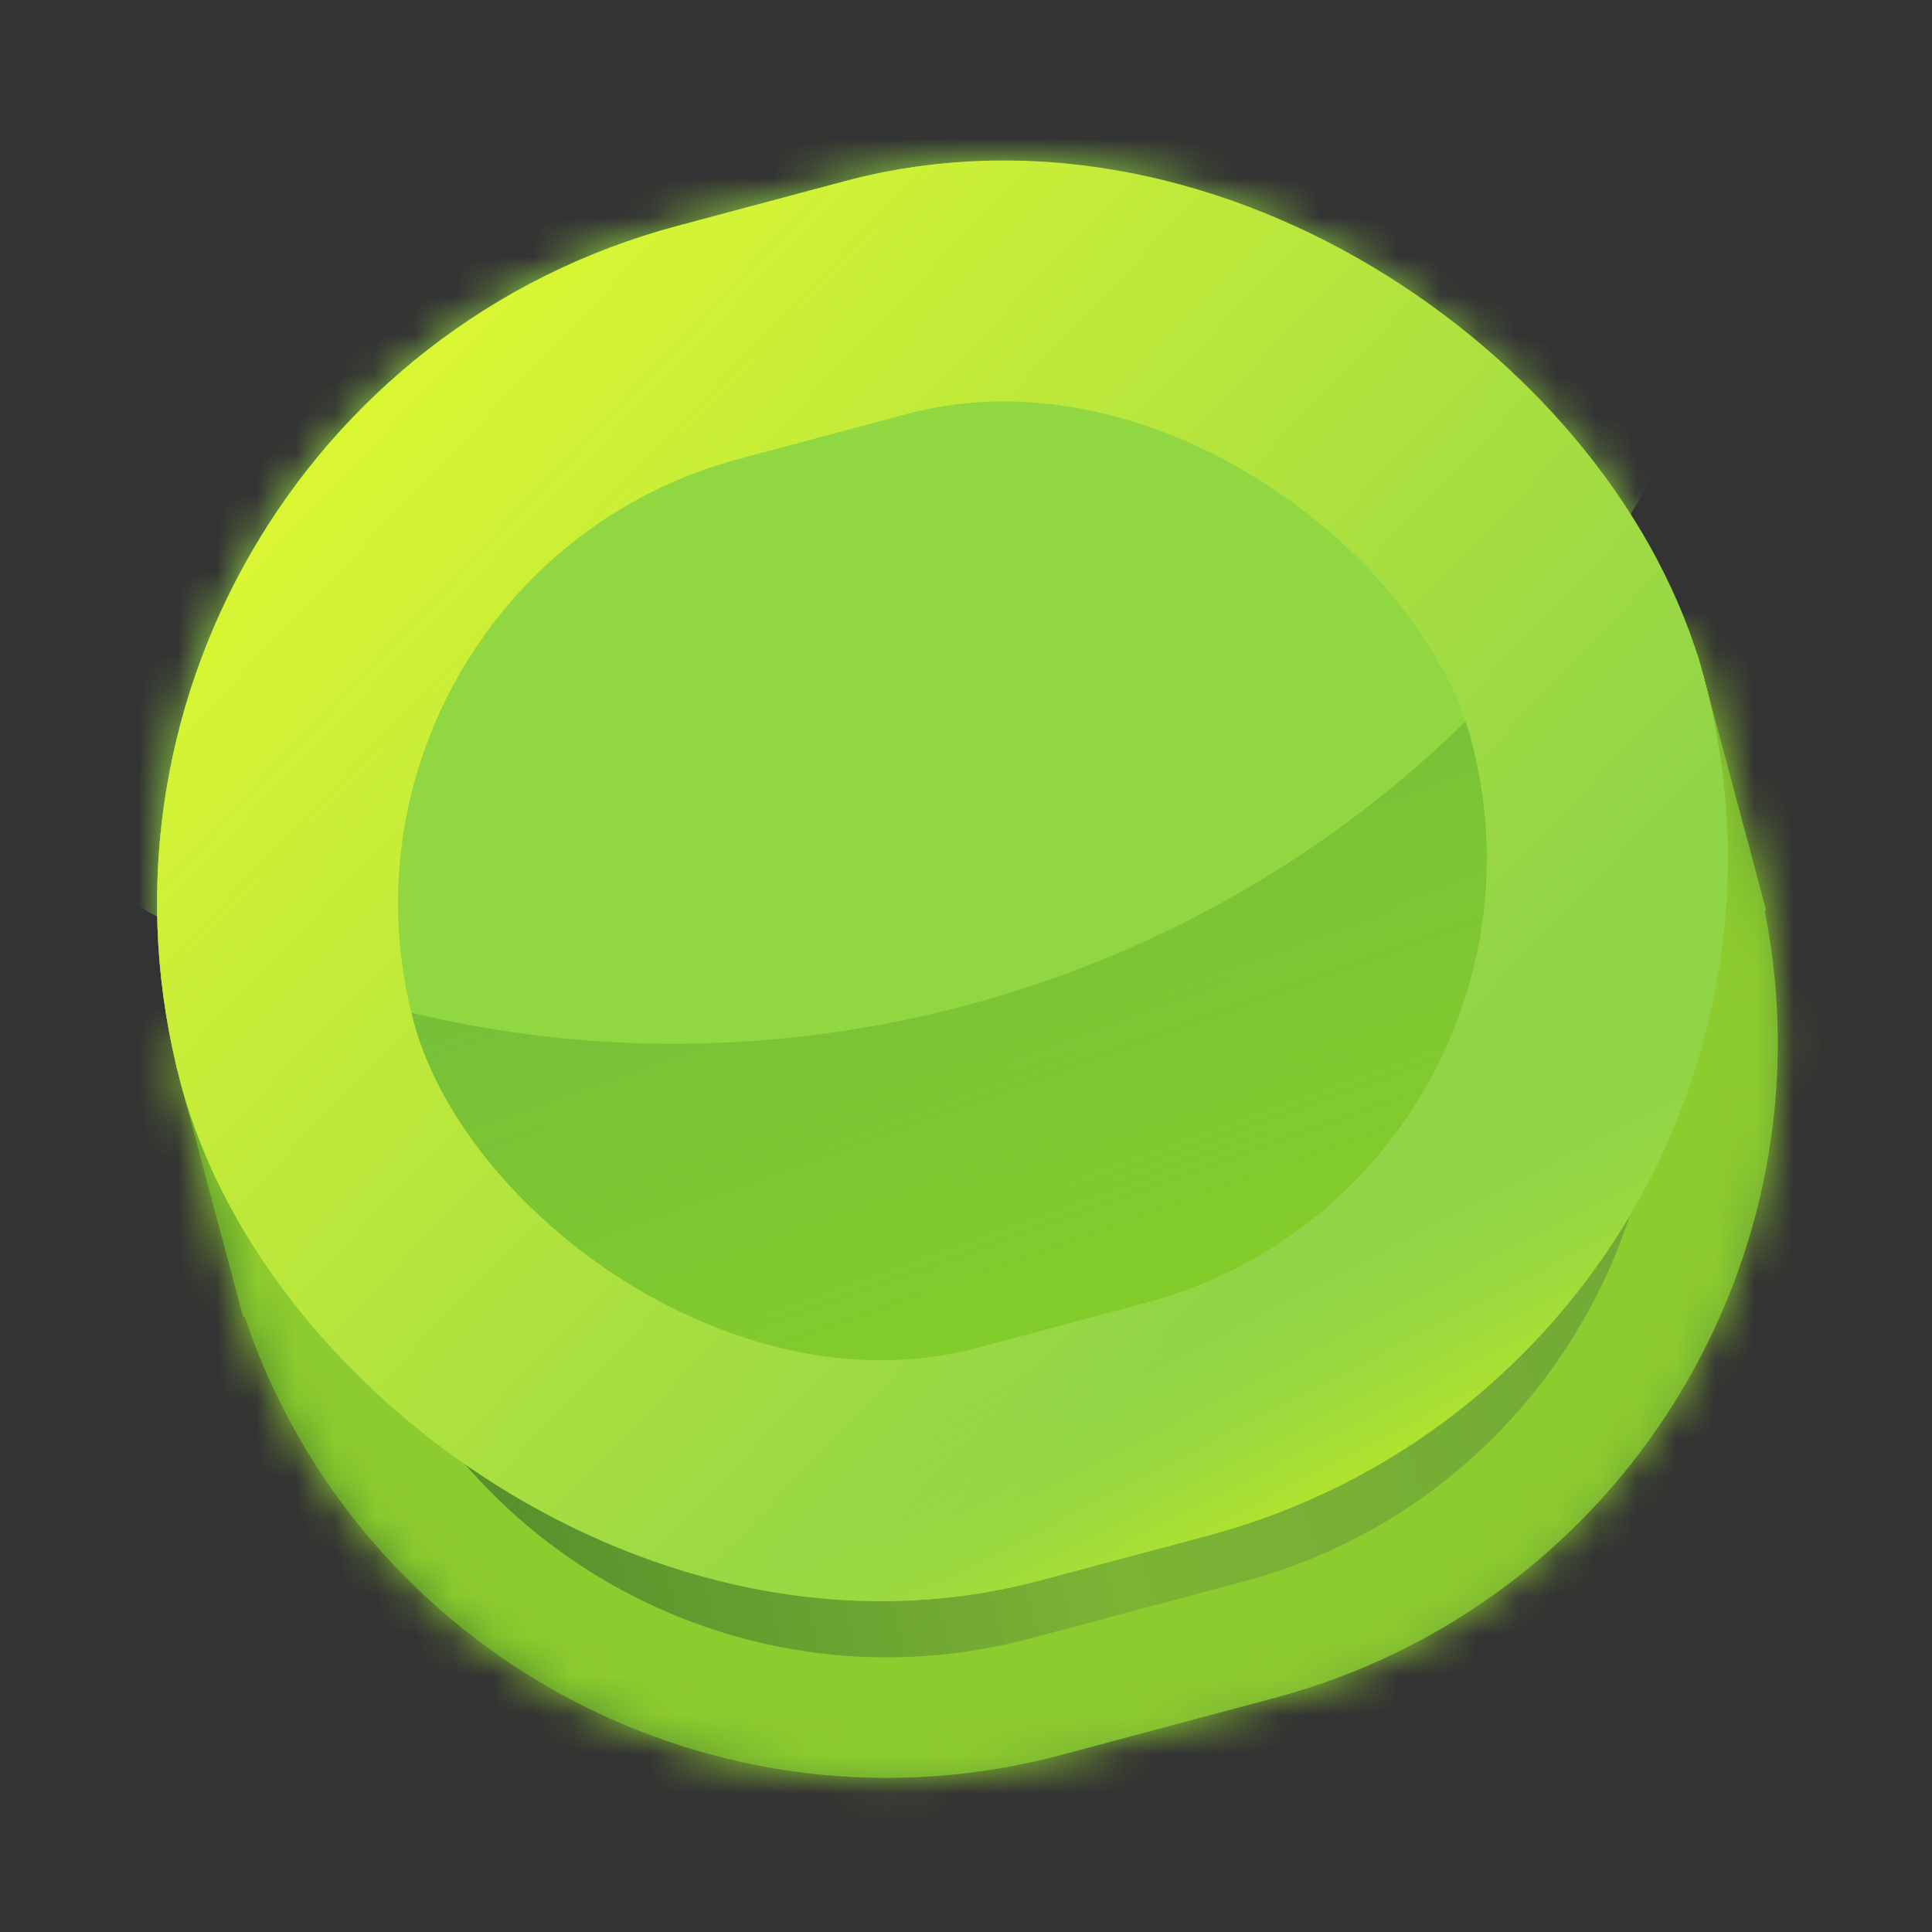
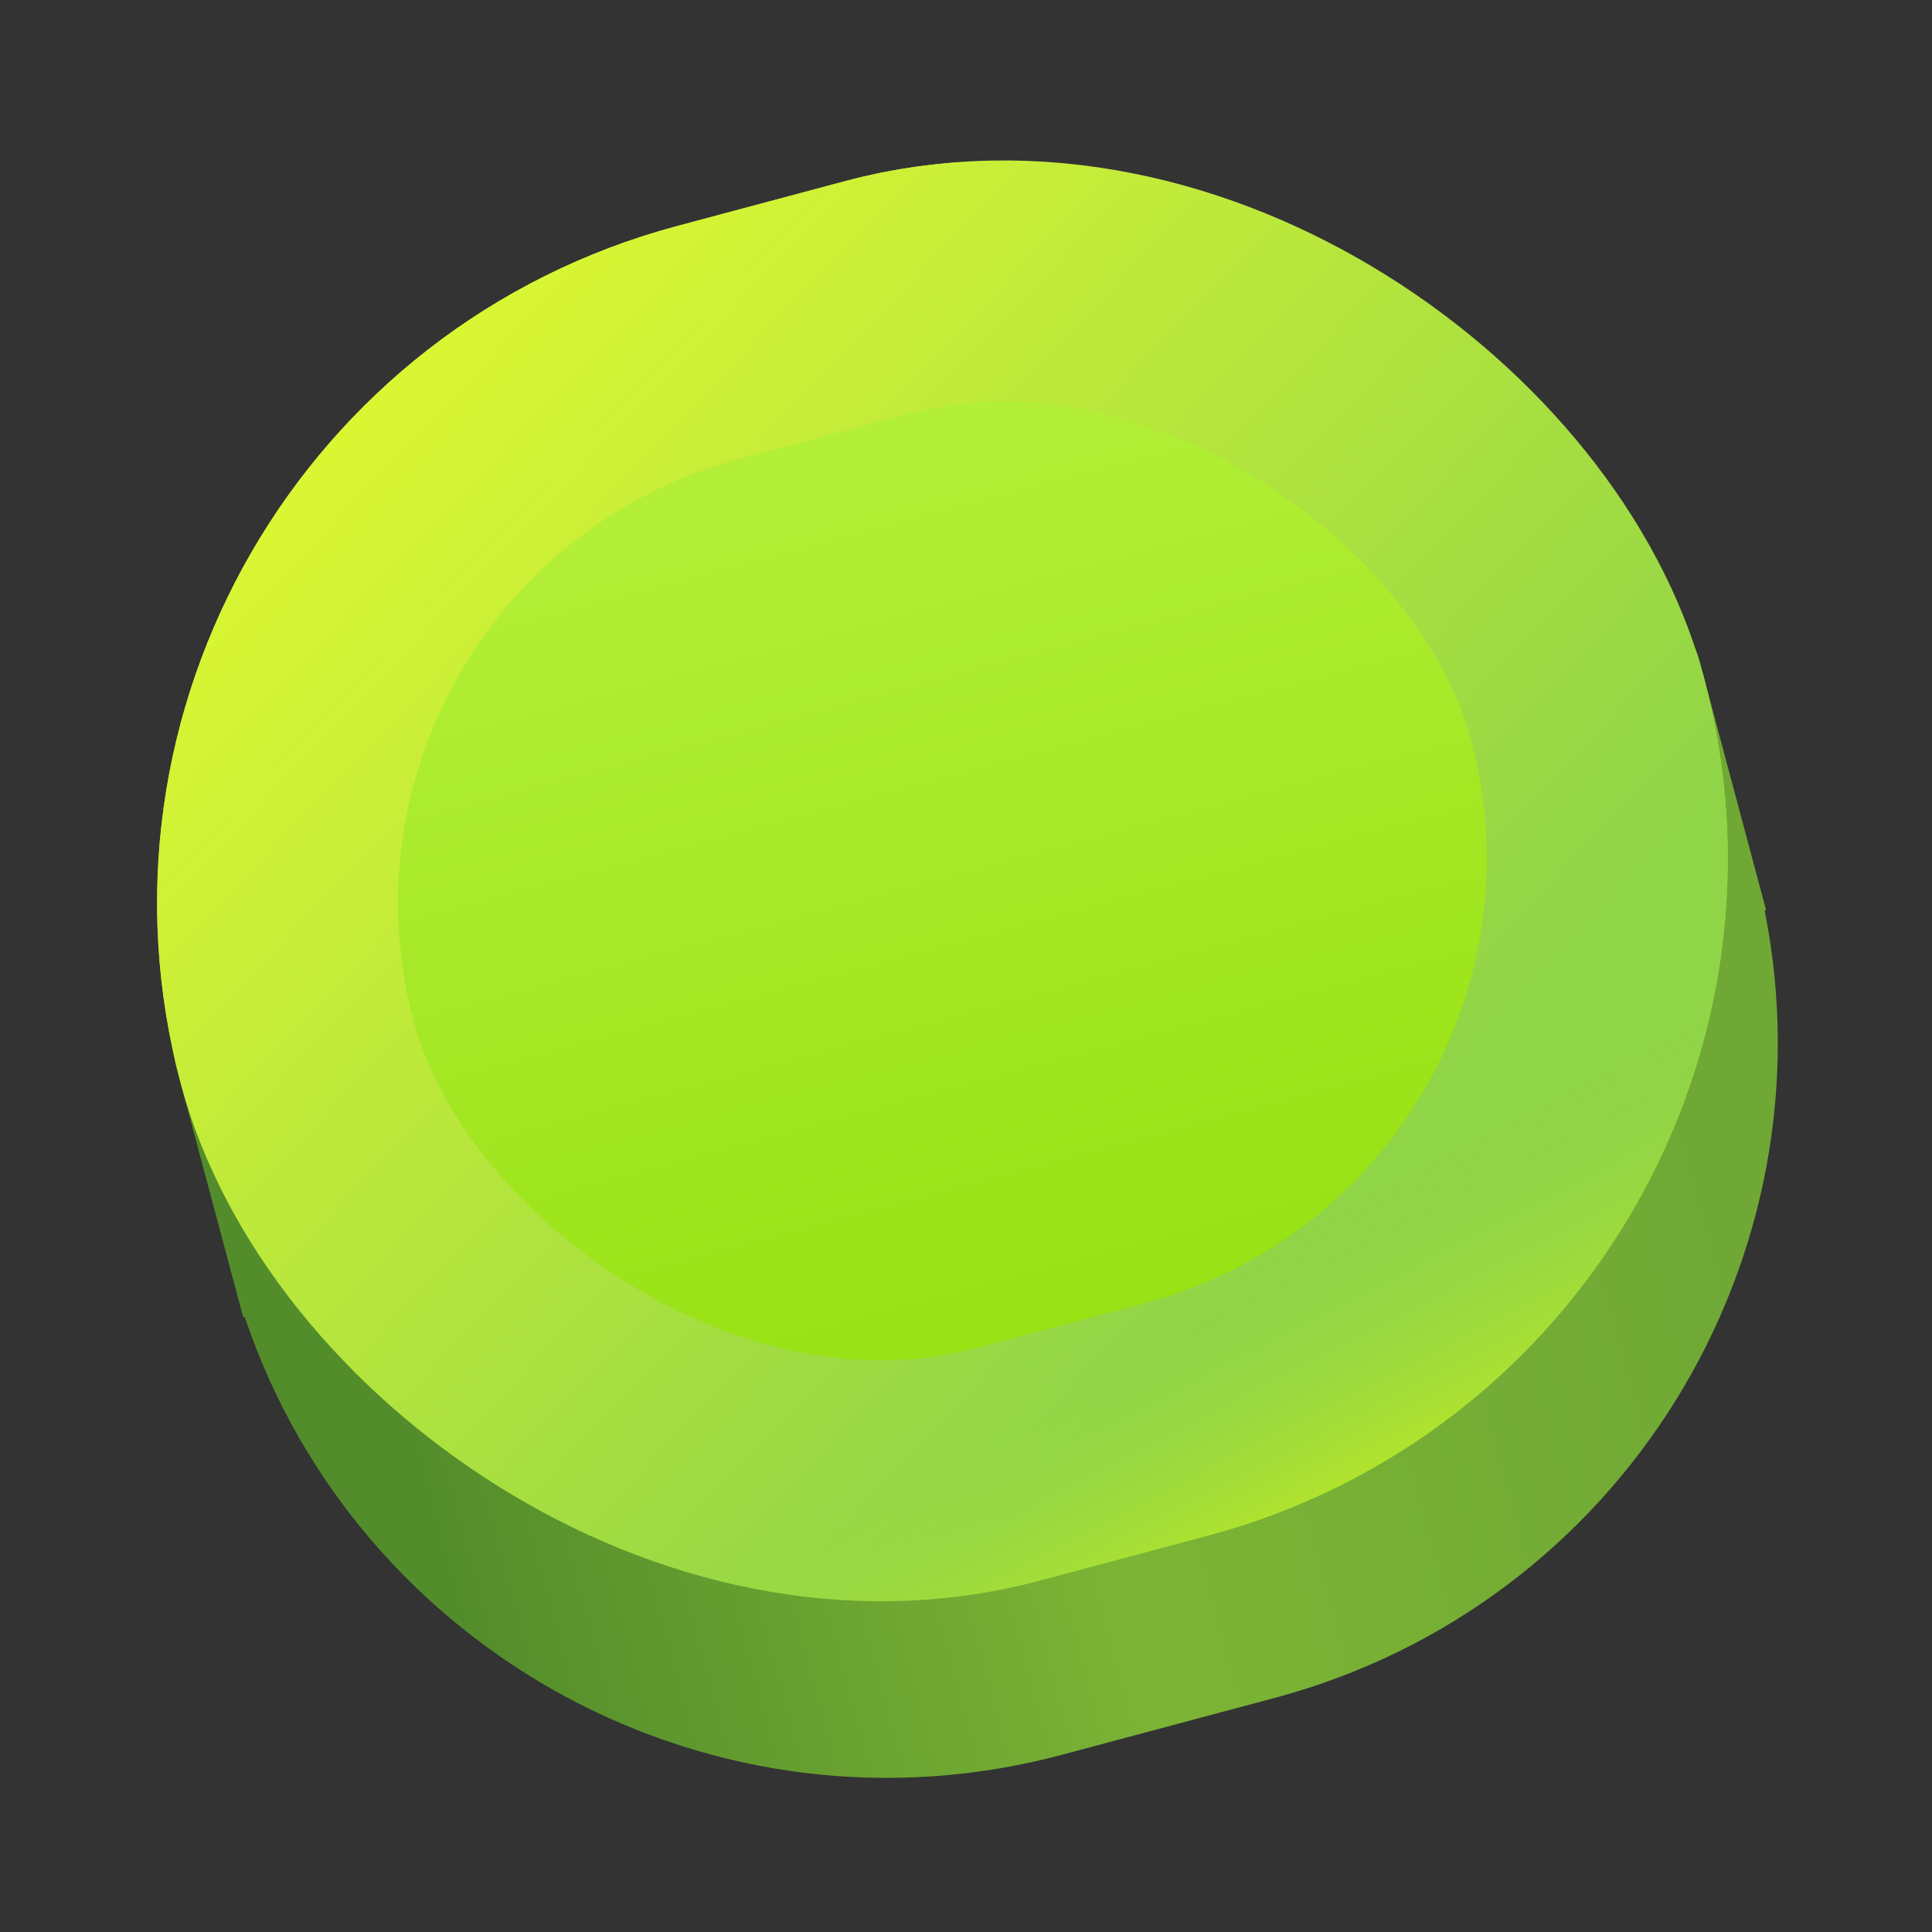
<svg xmlns="http://www.w3.org/2000/svg" width="49" height="49" viewBox="0 0 49 49" fill="none">
  <rect x="0" y="0" width="49" height="49" fill="#333333" stroke="none" />
  <mask id="path-1-inside-1_82_1201" fill="white">
-     <path d="M23.448 9.832C30.345 7.988 37.383 10.611 41.496 15.924C41.67 16.149 41.96 16.252 42.234 16.179C42.601 16.081 42.978 16.299 43.077 16.666L44.787 23.066C44.789 23.076 44.783 23.086 44.773 23.089C44.763 23.091 44.757 23.101 44.759 23.111C46.512 31.928 41.137 40.709 32.328 43.063L26.937 44.504C18.128 46.858 9.089 41.929 6.21 33.413C6.207 33.403 6.197 33.398 6.187 33.4C6.177 33.403 6.166 33.397 6.163 33.387L4.453 26.987C4.355 26.62 4.573 26.243 4.94 26.145C5.215 26.072 5.415 25.837 5.453 25.555C6.367 18.899 11.159 13.115 18.057 11.272L23.448 9.832Z" />
-   </mask>
-   <path d="M23.448 9.832C30.345 7.988 37.383 10.611 41.496 15.924C41.67 16.149 41.96 16.252 42.234 16.179C42.601 16.081 42.978 16.299 43.077 16.666L44.787 23.066C44.789 23.076 44.783 23.086 44.773 23.089C44.763 23.091 44.757 23.101 44.759 23.111C46.512 31.928 41.137 40.709 32.328 43.063L26.937 44.504C18.128 46.858 9.089 41.929 6.21 33.413C6.207 33.403 6.197 33.398 6.187 33.4C6.177 33.403 6.166 33.397 6.163 33.387L4.453 26.987C4.355 26.62 4.573 26.243 4.94 26.145C5.215 26.072 5.415 25.837 5.453 25.555C6.367 18.899 11.159 13.115 18.057 11.272L23.448 9.832Z" fill="url(#paint0_linear_82_1201)" />
-   <path d="M5.453 25.555L2.426 25.14L5.453 25.555ZM44.759 23.111L41.762 23.707L44.759 23.111ZM6.21 33.413L9.105 32.434L6.21 33.413ZM41.496 15.924L39.079 17.794L41.496 15.924ZM24.236 12.784C29.904 11.269 35.694 13.42 39.079 17.794L43.912 14.054C39.074 7.802 30.787 4.707 22.659 6.879L24.236 12.784ZM40.124 17.455L41.835 23.854L47.739 22.277L46.029 15.877L40.124 17.455ZM41.762 23.707C43.203 30.955 38.781 38.175 31.539 40.111L33.117 46.015C43.492 43.242 49.821 32.902 47.756 22.516L41.762 23.707ZM31.539 40.111L26.148 41.551L27.726 47.456L33.117 46.015L31.539 40.111ZM26.148 41.551C18.905 43.487 11.472 39.434 9.105 32.434L3.315 34.391C6.707 44.423 17.35 50.228 27.726 47.456L26.148 41.551ZM9.116 32.598L7.405 26.198L1.501 27.776L3.211 34.175L9.116 32.598ZM8.481 25.971C9.233 20.491 13.178 15.739 18.846 14.224L17.268 8.32C9.14 10.492 3.501 17.308 2.426 25.14L8.481 25.971ZM18.846 14.224L24.236 12.784L22.659 6.879L17.268 8.32L18.846 14.224ZM5.729 29.097C7.24 28.693 8.281 27.422 8.481 25.971L2.426 25.14C2.548 24.252 3.19 23.45 4.152 23.193L5.729 29.097ZM7.405 26.198C7.743 27.462 6.993 28.759 5.729 29.097L4.152 23.193C2.154 23.727 0.967 25.779 1.501 27.776L7.405 26.198ZM5.398 30.448C7.018 30.015 8.683 30.977 9.116 32.598L3.211 34.175C3.65 35.816 5.335 36.791 6.976 36.352L5.398 30.448ZM43.984 20.137C42.4 20.56 41.45 22.136 41.762 23.707L47.756 22.516C48.065 24.066 47.127 25.623 45.562 26.041L43.984 20.137ZM41.835 23.854C41.402 22.234 42.364 20.57 43.984 20.137L45.562 26.041C47.203 25.603 48.177 23.917 47.739 22.277L41.835 23.854ZM9.105 32.434C8.592 30.917 6.983 30.025 5.398 30.448L6.976 36.352C5.411 36.77 3.822 35.889 3.315 34.391L9.105 32.434ZM43.023 19.131C41.76 19.469 40.462 18.718 40.124 17.455L46.029 15.877C45.495 13.88 43.443 12.693 41.445 13.227L43.023 19.131ZM39.079 17.794C39.976 18.953 41.513 19.535 43.023 19.131L41.445 13.227C42.407 12.97 43.363 13.345 43.912 14.054L39.079 17.794Z" fill="#8DCC2E" mask="url(#path-1-inside-1_82_1201)" />
+     </mask>
+   <path d="M23.448 9.832C30.345 7.988 37.383 10.611 41.496 15.924C41.67 16.149 41.96 16.252 42.234 16.179C42.601 16.081 42.978 16.299 43.077 16.666L44.787 23.066C44.789 23.076 44.783 23.086 44.773 23.089C44.763 23.091 44.757 23.101 44.759 23.111C46.512 31.928 41.137 40.709 32.328 43.063L26.937 44.504C18.128 46.858 9.089 41.929 6.21 33.413C6.207 33.403 6.197 33.398 6.187 33.4C6.177 33.403 6.166 33.397 6.163 33.387L4.453 26.987C4.355 26.62 4.573 26.243 4.94 26.145C5.215 26.072 5.415 25.837 5.453 25.555C6.367 18.899 11.159 13.115 18.057 11.272L23.448 9.832" fill="url(#paint0_linear_82_1201)" />
  <rect x="0" y="10.321" width="39.978" height="35.564" rx="17.782" transform="rotate(-14.961 0 10.321)" fill="url(#paint1_linear_82_1201)" />
-   <rect x="0" y="10.321" width="39.978" height="35.564" rx="17.782" transform="rotate(-14.961 0 10.321)" fill="url(#paint2_linear_82_1201)" />
  <mask id="mask0_82_1201" style="mask-type:alpha" maskUnits="userSpaceOnUse" x="3" y="3" width="41" height="38">
-     <rect x="0" y="10.321" width="39.978" height="35.564" rx="17.782" transform="rotate(-14.961 0 10.321)" fill="#74BE39" />
-   </mask>
+     </mask>
  <g mask="url(#mask0_82_1201)">
    <ellipse cx="17.67" cy="-0.133" rx="27.677" ry="26.527" transform="rotate(-14.961 17.67 -0.133)" fill="#91D742" />
  </g>
  <rect x="3.741" y="12.485" width="33.867" height="29.452" rx="14.726" transform="rotate(-14.961 3.741 12.485)" stroke="url(#paint3_linear_82_1201)" stroke-width="6.111" />
  <rect x="3.741" y="12.485" width="33.867" height="29.452" rx="14.726" transform="rotate(-14.961 3.741 12.485)" stroke="url(#paint4_linear_82_1201)" stroke-width="6.111" />
  <defs>
    <linearGradient id="paint0_linear_82_1201" x1="45.121" y1="35.377" x2="12.45" y2="44.15" gradientUnits="userSpaceOnUse">
      <stop stop-color="#6FA835" />
      <stop offset="0.514" stop-color="#7CB435" />
      <stop offset="1" stop-color="#538D2B" />
    </linearGradient>
    <linearGradient id="paint1_linear_82_1201" x1="19.989" y1="10.321" x2="19.989" y2="45.885" gradientUnits="userSpaceOnUse">
      <stop stop-color="#BBF341" />
      <stop offset="1" stop-color="#90DE0B" />
    </linearGradient>
    <linearGradient id="paint2_linear_82_1201" x1="19.55" y1="25.188" x2="22.627" y2="61.989" gradientUnits="userSpaceOnUse">
      <stop stop-color="#74BE39" />
      <stop offset="1" stop-color="#74BE39" stop-opacity="0" />
    </linearGradient>
    <linearGradient id="paint3_linear_82_1201" x1="23.834" y1="40.055" x2="3.073" y2="6.085" gradientUnits="userSpaceOnUse">
      <stop stop-color="#90D447" />
      <stop offset="1" stop-color="#EEFF2D" />
    </linearGradient>
    <linearGradient id="paint4_linear_82_1201" x1="22.625" y1="39.18" x2="24.854" y2="49.255" gradientUnits="userSpaceOnUse">
      <stop stop-color="#90D447" stop-opacity="0" />
      <stop offset="1" stop-color="#EBFF00" />
    </linearGradient>
  </defs>
</svg>